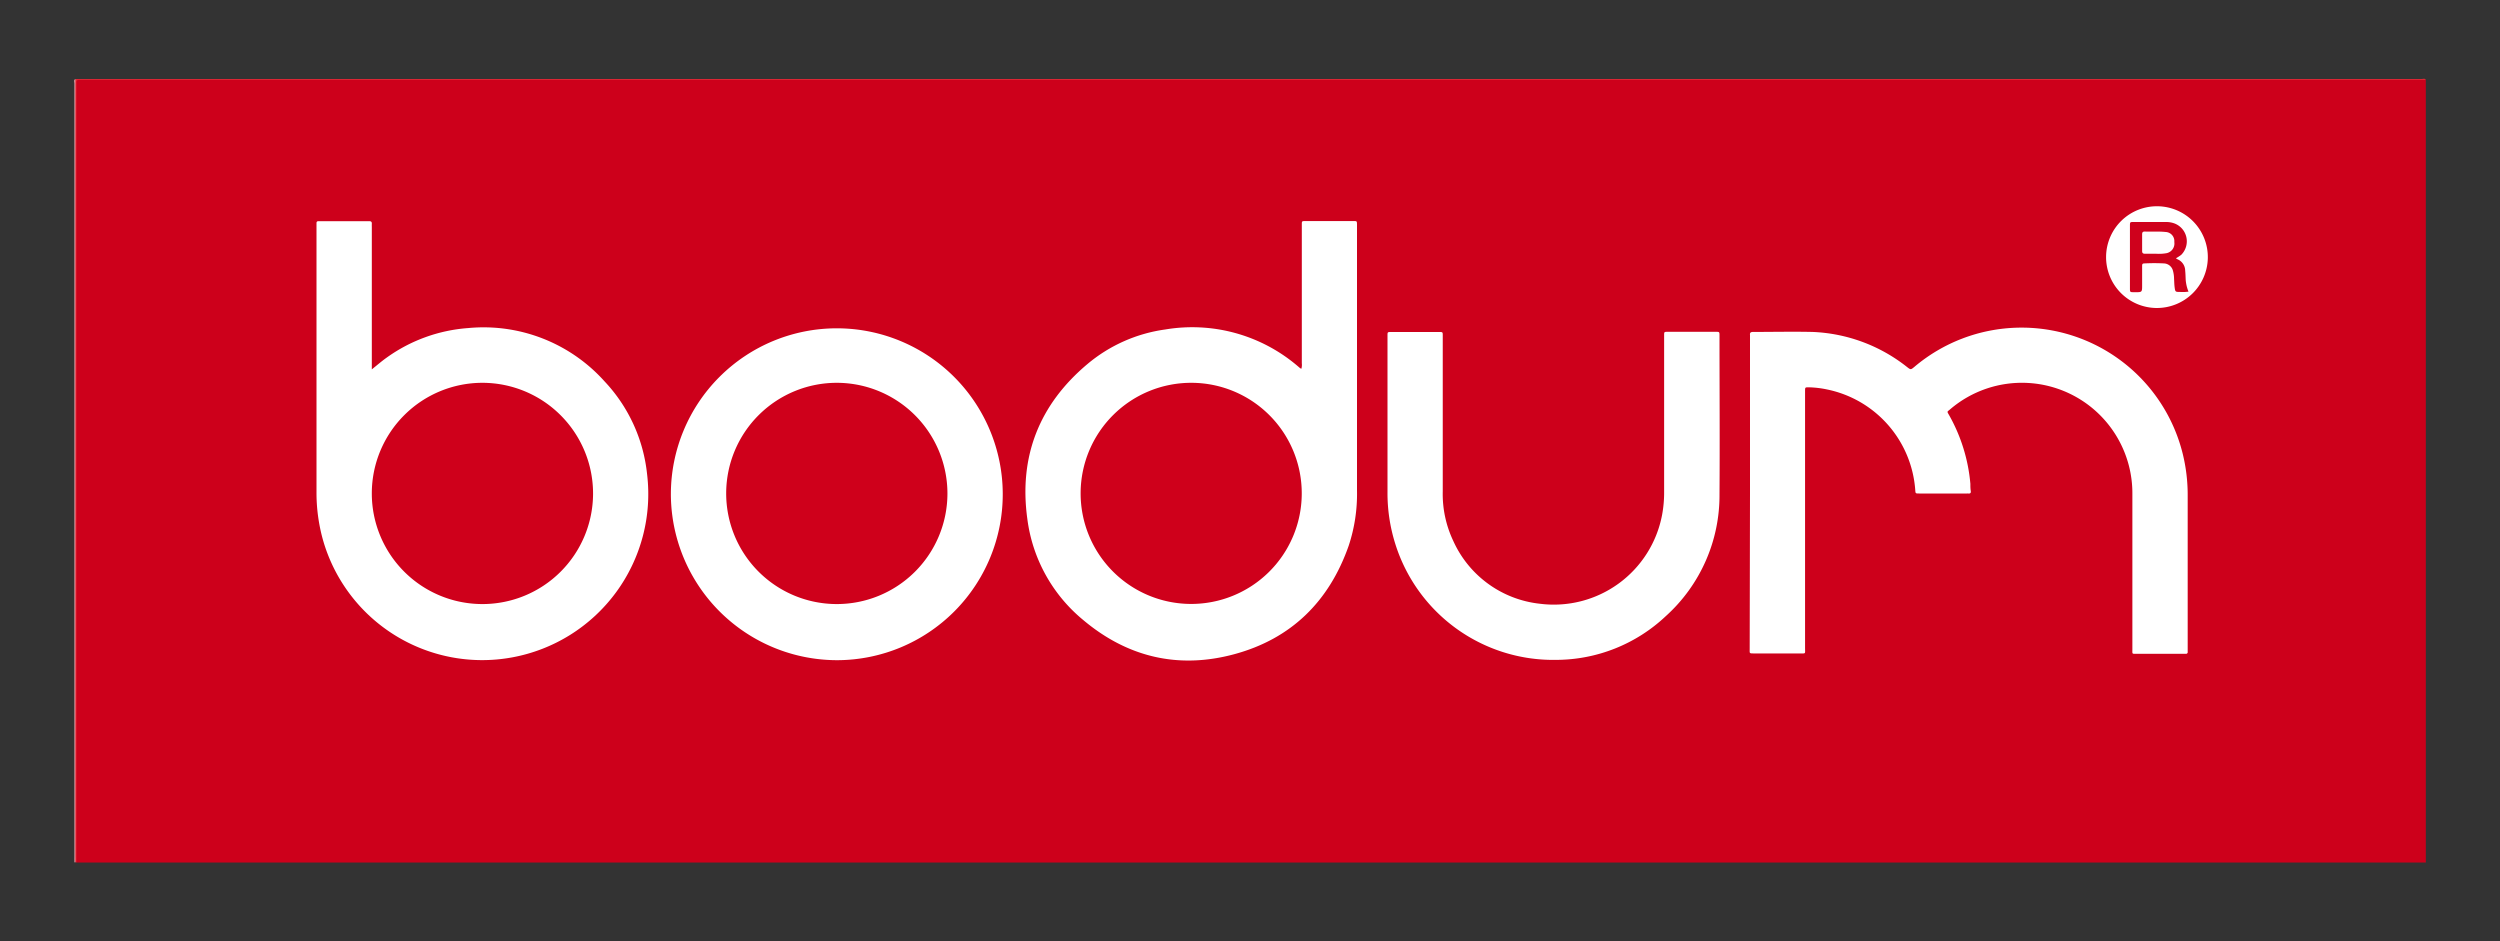
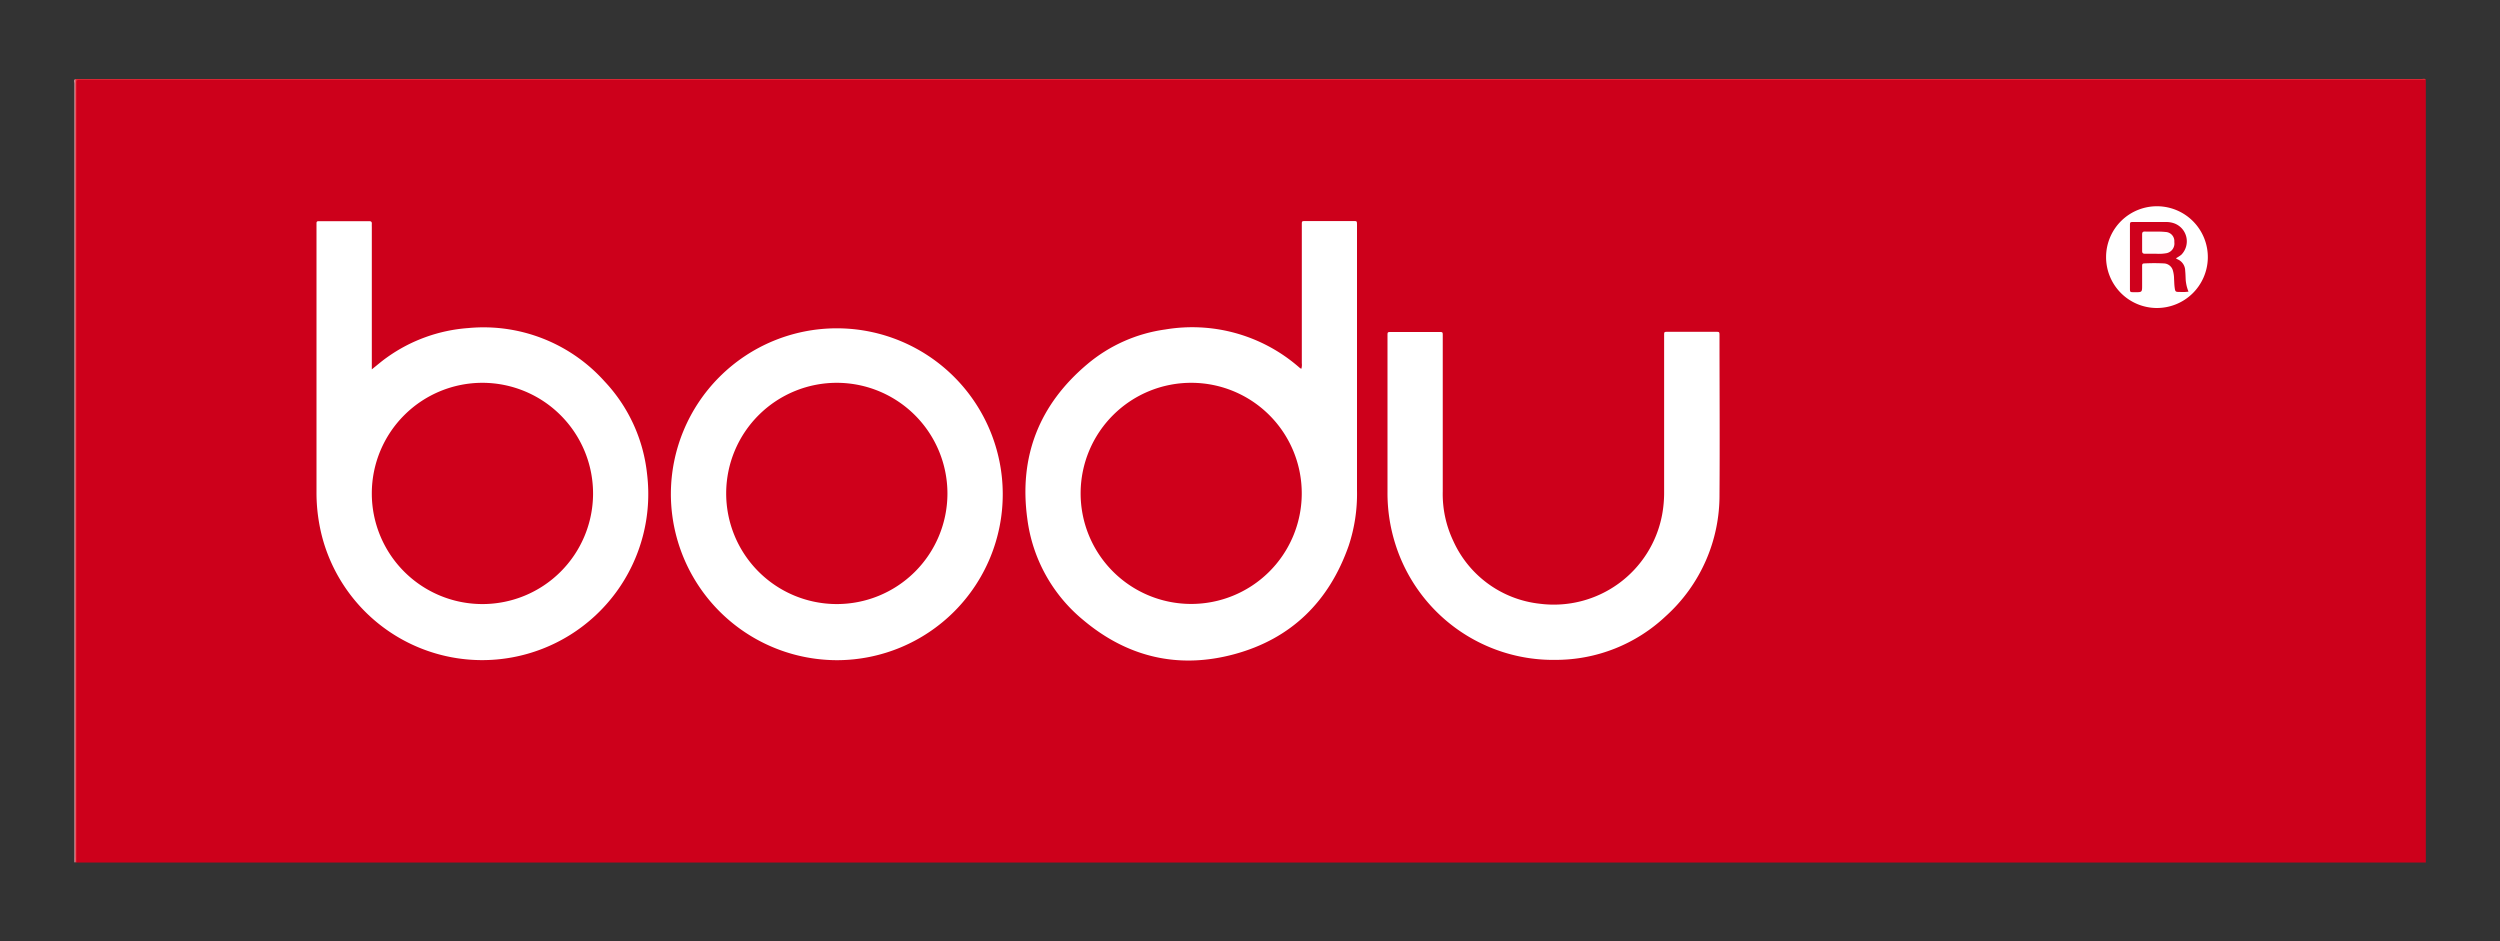
<svg xmlns="http://www.w3.org/2000/svg" id="Layer_1" data-name="Layer 1" viewBox="0 0 400 150.58">
  <rect x="0" y="0" width="400" height="150.58" fill="#333333" stroke="none" />
  <defs>
    <style>
      .cls-1 {
        fill: #cd001b;
      }

      .cls-2 {
        fill: #e42533;
      }

      .cls-3 {
        fill: #efaab3;
      }

      .cls-4 {
        fill: #fff;
      }

      .cls-5 {
        fill: #cf001b;
      }

      .cls-6 {
        fill: #cf011c;
      }

      .cls-7 {
        fill: #fffdfe;
      }
    </style>
  </defs>
  <g>
    <path class="cls-1" d="M388.13,12.79V138H12.21a2.06,2.06,0,0,1-.14-1.25q0-50.81,0-101.62V13.74c0-1,0-1,1-1H387.25A1.88,1.88,0,0,1,388.13,12.79Z" />
    <path class="cls-2" d="M388.13,12.79H12.6a.34.34,0,0,0-.37.38c0,.25,0,.5,0,.75V137.22c0,.25,0,.5,0,.75h-.15a1.6,1.6,0,0,1-.07-.81q0-61.86,0-123.7a1.63,1.63,0,0,1,.07-.82H387.45C387.67,12.65,388,12.48,388.13,12.79Z" />
    <path class="cls-3" d="M12.06,12.64c0,.3,0,.6,0,.9v123.6c0,.28,0,.55,0,.83-.05,0-.16.07-.15-.08v-.6q0-62,0-124C11.92,13.1,11.75,12.81,12.06,12.64Z" />
    <path class="cls-4" d="M59.49,59.1c.89-.71,1.62-1.35,2.42-1.91a25.51,25.51,0,0,1,13-4.7A26,26,0,0,1,96.71,61a25.49,25.49,0,0,1,6.82,14.83A26.58,26.58,0,0,1,81.9,105.19,26.49,26.49,0,0,1,51.64,86.27a28.13,28.13,0,0,1-1-7.58v-43c0-.22.12-.31.34-.3H59.1c.3,0,.4.13.39.4s0,.4,0,.61V59.1Z" />
    <path class="cls-4" d="M208.22,59a2.21,2.21,0,0,0,.07-.87V36.39c0-.15,0-.3,0-.45,0-.56,0-.57.59-.57h7.67c.56,0,.56,0,.57.58,0,.13,0,.26,0,.38q0,21.06,0,42.12a26.38,26.38,0,0,1-1.33,8.87c-3.13,8.91-9.18,14.88-18.3,17.35-8.94,2.42-17.1.49-24.19-5.48A25.07,25.07,0,0,1,164.37,83C163,73,166.3,64.7,174,58.24a24.57,24.57,0,0,1,12.42-5.52,26,26,0,0,1,21.25,5.89l.35.3Z" />
-     <path class="cls-4" d="M280,78.88V54.21c0-.2,0-.4,0-.6-.05-.41.14-.5.52-.5,3.16,0,6.32-.07,9.47,0A26,26,0,0,1,305.1,58.7c.62.48.61.48,1.2,0a26.56,26.56,0,0,1,42.92,13.84,27.55,27.55,0,0,1,.81,6.7q0,12.33,0,24.67v.38a.27.27,0,0,1-.31.32H341.9c-.82,0-.72.07-.72-.72q0-12.42,0-24.82A17.67,17.67,0,0,0,312,65.51c-.47.4-.51.28-.15.9a27.11,27.11,0,0,1,3.41,11c0,.38,0,.76.06,1.13s-.11.46-.43.42a.75.75,0,0,0-.15,0h-7.67c-.59,0-.59,0-.63-.56a17.72,17.72,0,0,0-14.13-16.09,15.73,15.73,0,0,0-2.9-.34c-.59,0-.59,0-.6.54,0,.36,0,.71,0,1.06q0,20,0,40.09c0,1,.16.89-.85.89h-7.3c-.81,0-.71,0-.71-.74Z" />
    <path class="cls-4" d="M107.34,79A26.55,26.55,0,1,1,134,105.63,26.62,26.62,0,0,1,107.34,79Z" />
    <path class="cls-4" d="M222,67.38V54.21c0-.17,0-.35,0-.52,0-.56,0-.57.59-.57h7.67c.57,0,.58,0,.58.58,0,2.48,0,5,0,7.45,0,5.81,0,11.63,0,17.45a17.51,17.51,0,0,0,1.68,7.94A17.24,17.24,0,0,0,246.39,96.6a17.63,17.63,0,0,0,19.54-14.2,19.49,19.49,0,0,0,.33-3.74v-25c0-.56,0-.57.59-.57h7.67c.59,0,.6,0,.6.63,0,8.45.06,16.9,0,25.35a26,26,0,0,1-8.59,19.51,25.66,25.66,0,0,1-17.61,7A26.48,26.48,0,0,1,223.24,87,27,27,0,0,1,222,78.66C222,74.9,222,71.14,222,67.38Z" />
    <path class="cls-4" d="M345.06,49.28a8.14,8.14,0,1,1,8.19-7.92A8.15,8.15,0,0,1,345.06,49.28Z" />
    <path class="cls-5" d="M94.89,79A17.7,17.7,0,1,1,77.24,61.25,17.72,17.72,0,0,1,94.89,79Z" />
    <path class="cls-5" d="M208.28,79.05a17.69,17.69,0,1,1-17.6-17.8A17.68,17.68,0,0,1,208.28,79.05Z" />
    <path class="cls-5" d="M151.59,79A17.7,17.7,0,1,1,134,61.25,17.72,17.72,0,0,1,151.59,79Z" />
    <path class="cls-6" d="M348.15,41.32a1.28,1.28,0,0,0,.26.17,2,2,0,0,1,1.22,1.83c.05.47.06,1,.08,1.43a6.25,6.25,0,0,0,.45,1.91,6.45,6.45,0,0,1-1.38.05c-.69,0-.75,0-.84-.75-.06-.45-.06-.9-.09-1.35a4.85,4.85,0,0,0-.17-1.26,1.55,1.55,0,0,0-1.39-1.2,29,29,0,0,0-3.23,0c-.34,0-.32.24-.32.47v3c0,1.14,0,1.14-1.15,1.13h-.15c-.65,0-.65,0-.65-.66q0-5,0-9.93c0-.63,0-.64.6-.64l5.26,0a3.89,3.89,0,0,1,1.18.2A3.06,3.06,0,0,1,349,40.77,6.17,6.17,0,0,1,348.15,41.32Z" />
    <path class="cls-7" d="M344.78,37.06a13.49,13.49,0,0,1,1.76.06,1.46,1.46,0,0,1,1.35,1.6,1.58,1.58,0,0,1-1.25,1.79,6.92,6.92,0,0,1-1.64.09c-.6,0-1.2,0-1.8,0-.37,0-.47-.15-.46-.49,0-.87,0-1.75,0-2.62,0-.32.11-.45.44-.44Z" />
  </g>
</svg>